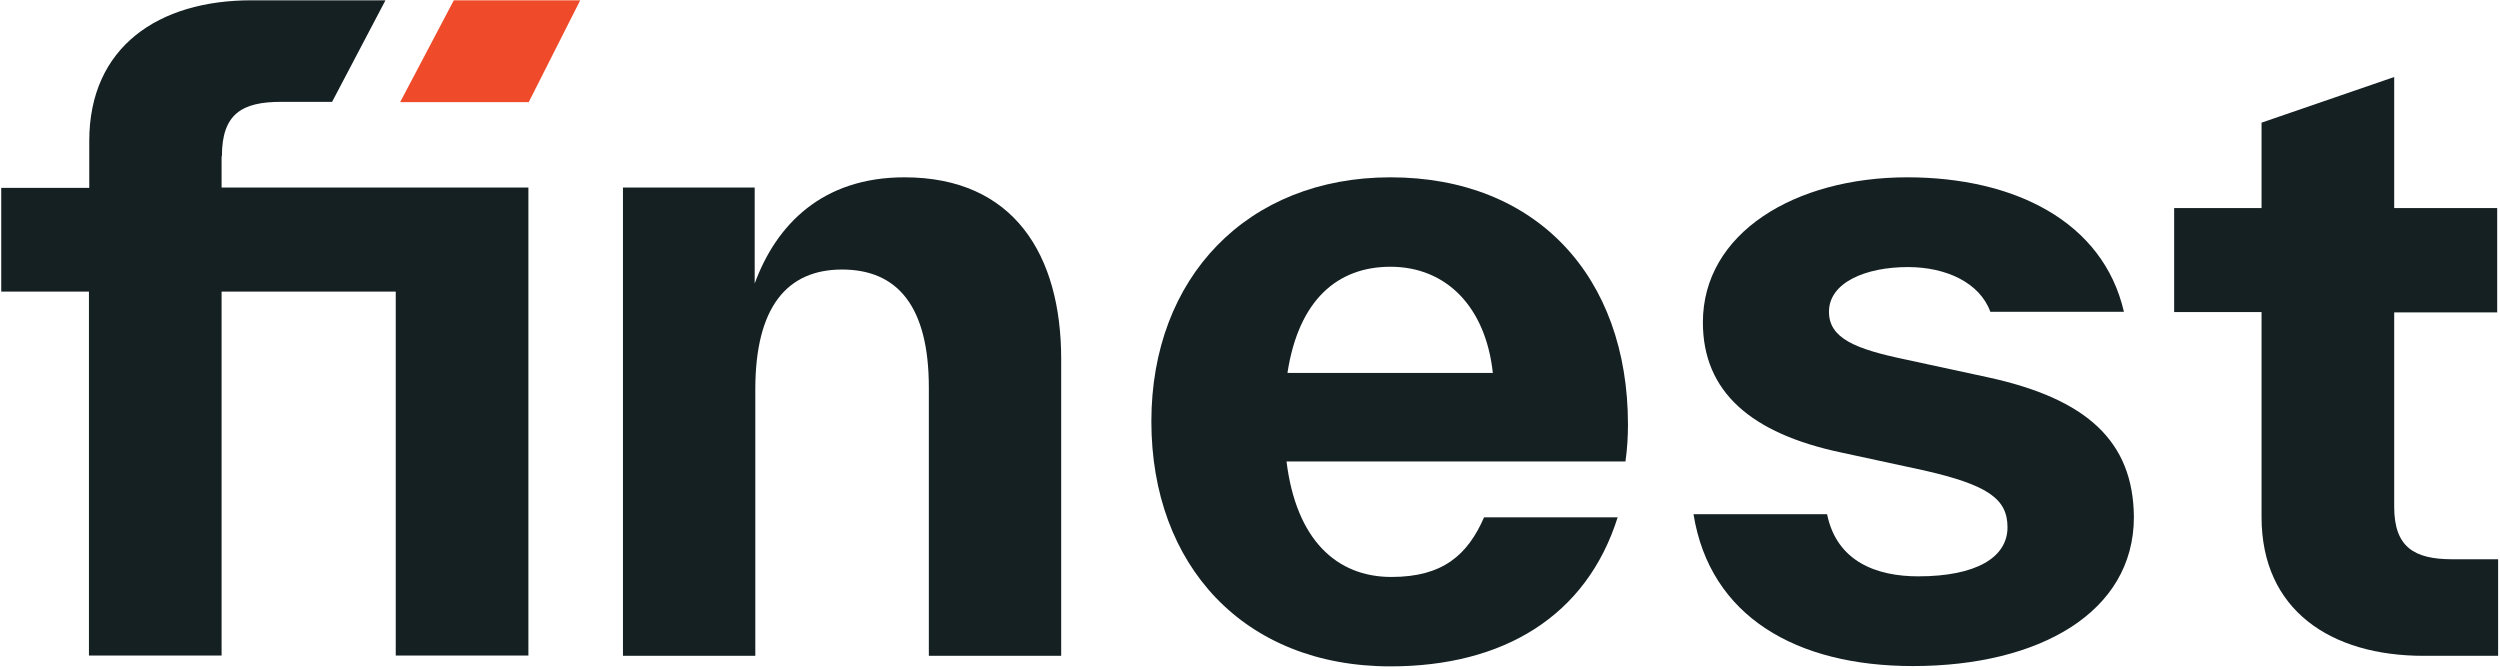
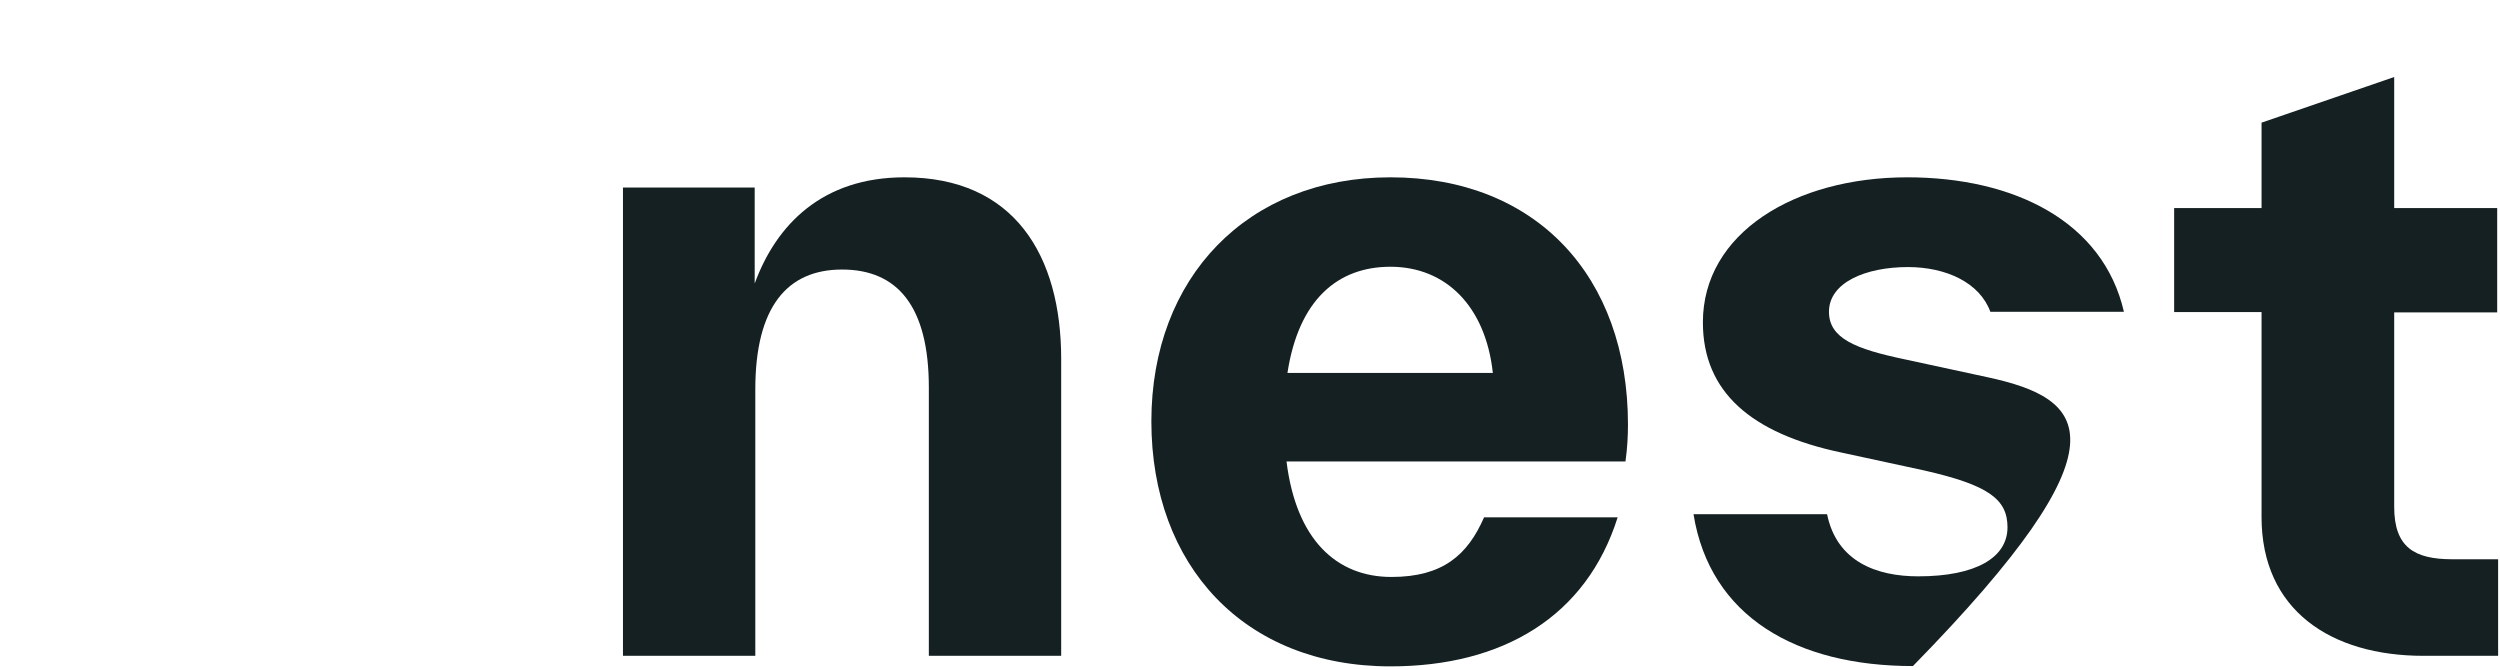
<svg xmlns="http://www.w3.org/2000/svg" width="97" height="26" viewBox="0 0 97 26" fill="none">
  <title>Finest Logo</title>
  <g clip-path="url(#clip0_57_43)">
-     <path d="M17.608 0.012H22.512L20.514 3.964H15.525L17.608 0.012Z" fill="#EF4A29" />
-     <path d="M8.61 6.06C8.61 4.422 9.385 3.952 10.899 3.952H12.885L14.956 0.012H9.748C6.152 0.012 3.463 1.819 3.463 5.47V7.289H0.048V11.313H3.451V25.434H8.598V11.313H15.355V25.434H20.502V7.277H8.598V6.06H8.61Z" fill="#152023" />
    <path d="M35.094 6.88C31.898 6.88 30.117 8.723 29.282 11V7.277H24.171V25.446H29.306V15.109C29.306 11.892 30.553 10.458 32.672 10.458C34.828 10.458 36.039 11.892 36.039 15.036V15.109V25.446H41.174V14V13.928C41.174 9.916 39.357 6.88 35.094 6.88Z" fill="#152023" />
    <path d="M53.949 6.88C48.403 6.88 44.673 10.759 44.673 16.349C44.673 21.94 48.27 25.855 53.949 25.855C58.321 25.855 61.554 23.916 62.765 20.072H57.582C56.941 21.542 55.972 22.386 53.986 22.386C51.867 22.386 50.292 20.952 49.917 17.904H63.068C63.141 17.398 63.165 16.904 63.165 16.47C63.165 10.723 59.605 6.88 53.949 6.88ZM49.953 14.47C50.389 11.627 51.903 10.35 53.949 10.35C56.105 10.35 57.643 11.892 57.922 14.47H49.953Z" fill="#152023" />
-     <path d="M77.128 14.639L73.894 13.94C72.005 13.542 70.964 13.133 70.964 12.097C70.964 10.964 72.381 10.362 74.028 10.362C75.505 10.362 76.813 10.964 77.225 12.097H82.408C81.596 8.578 78.133 6.88 74.004 6.88C69.632 6.88 66.072 9.048 66.072 12.506C66.072 15.217 67.961 16.819 71.424 17.554L74.657 18.253C77.14 18.819 77.891 19.362 77.891 20.458C77.891 21.627 76.68 22.362 74.427 22.362C72.817 22.362 71.267 21.795 70.891 19.952H65.708C66.35 23.928 69.704 25.843 74.222 25.843C79.102 25.843 82.795 23.771 82.795 20.06C82.771 17.109 80.955 15.47 77.128 14.639Z" fill="#152023" />
+     <path d="M77.128 14.639L73.894 13.94C72.005 13.542 70.964 13.133 70.964 12.097C70.964 10.964 72.381 10.362 74.028 10.362C75.505 10.362 76.813 10.964 77.225 12.097H82.408C81.596 8.578 78.133 6.88 74.004 6.88C69.632 6.88 66.072 9.048 66.072 12.506C66.072 15.217 67.961 16.819 71.424 17.554L74.657 18.253C77.14 18.819 77.891 19.362 77.891 20.458C77.891 21.627 76.68 22.362 74.427 22.362C72.817 22.362 71.267 21.795 70.891 19.952H65.708C66.35 23.928 69.704 25.843 74.222 25.843C82.771 17.109 80.955 15.47 77.128 14.639Z" fill="#152023" />
    <path d="M95.147 21.699C93.67 21.699 92.895 21.229 92.895 19.663V19.59V12.121H96.891V8.072H92.895V2.988L87.748 4.759V8.072H84.357V12.108H87.748V19.988V20.06C87.748 23.675 90.437 25.446 94.033 25.446H96.927V21.699H95.147Z" fill="#152023" />
  </g>
  <defs>
    <clipPath id="clip0_57_43">
      <rect width="97" height="26" fill="white" />
    </clipPath>
  </defs>
</svg>